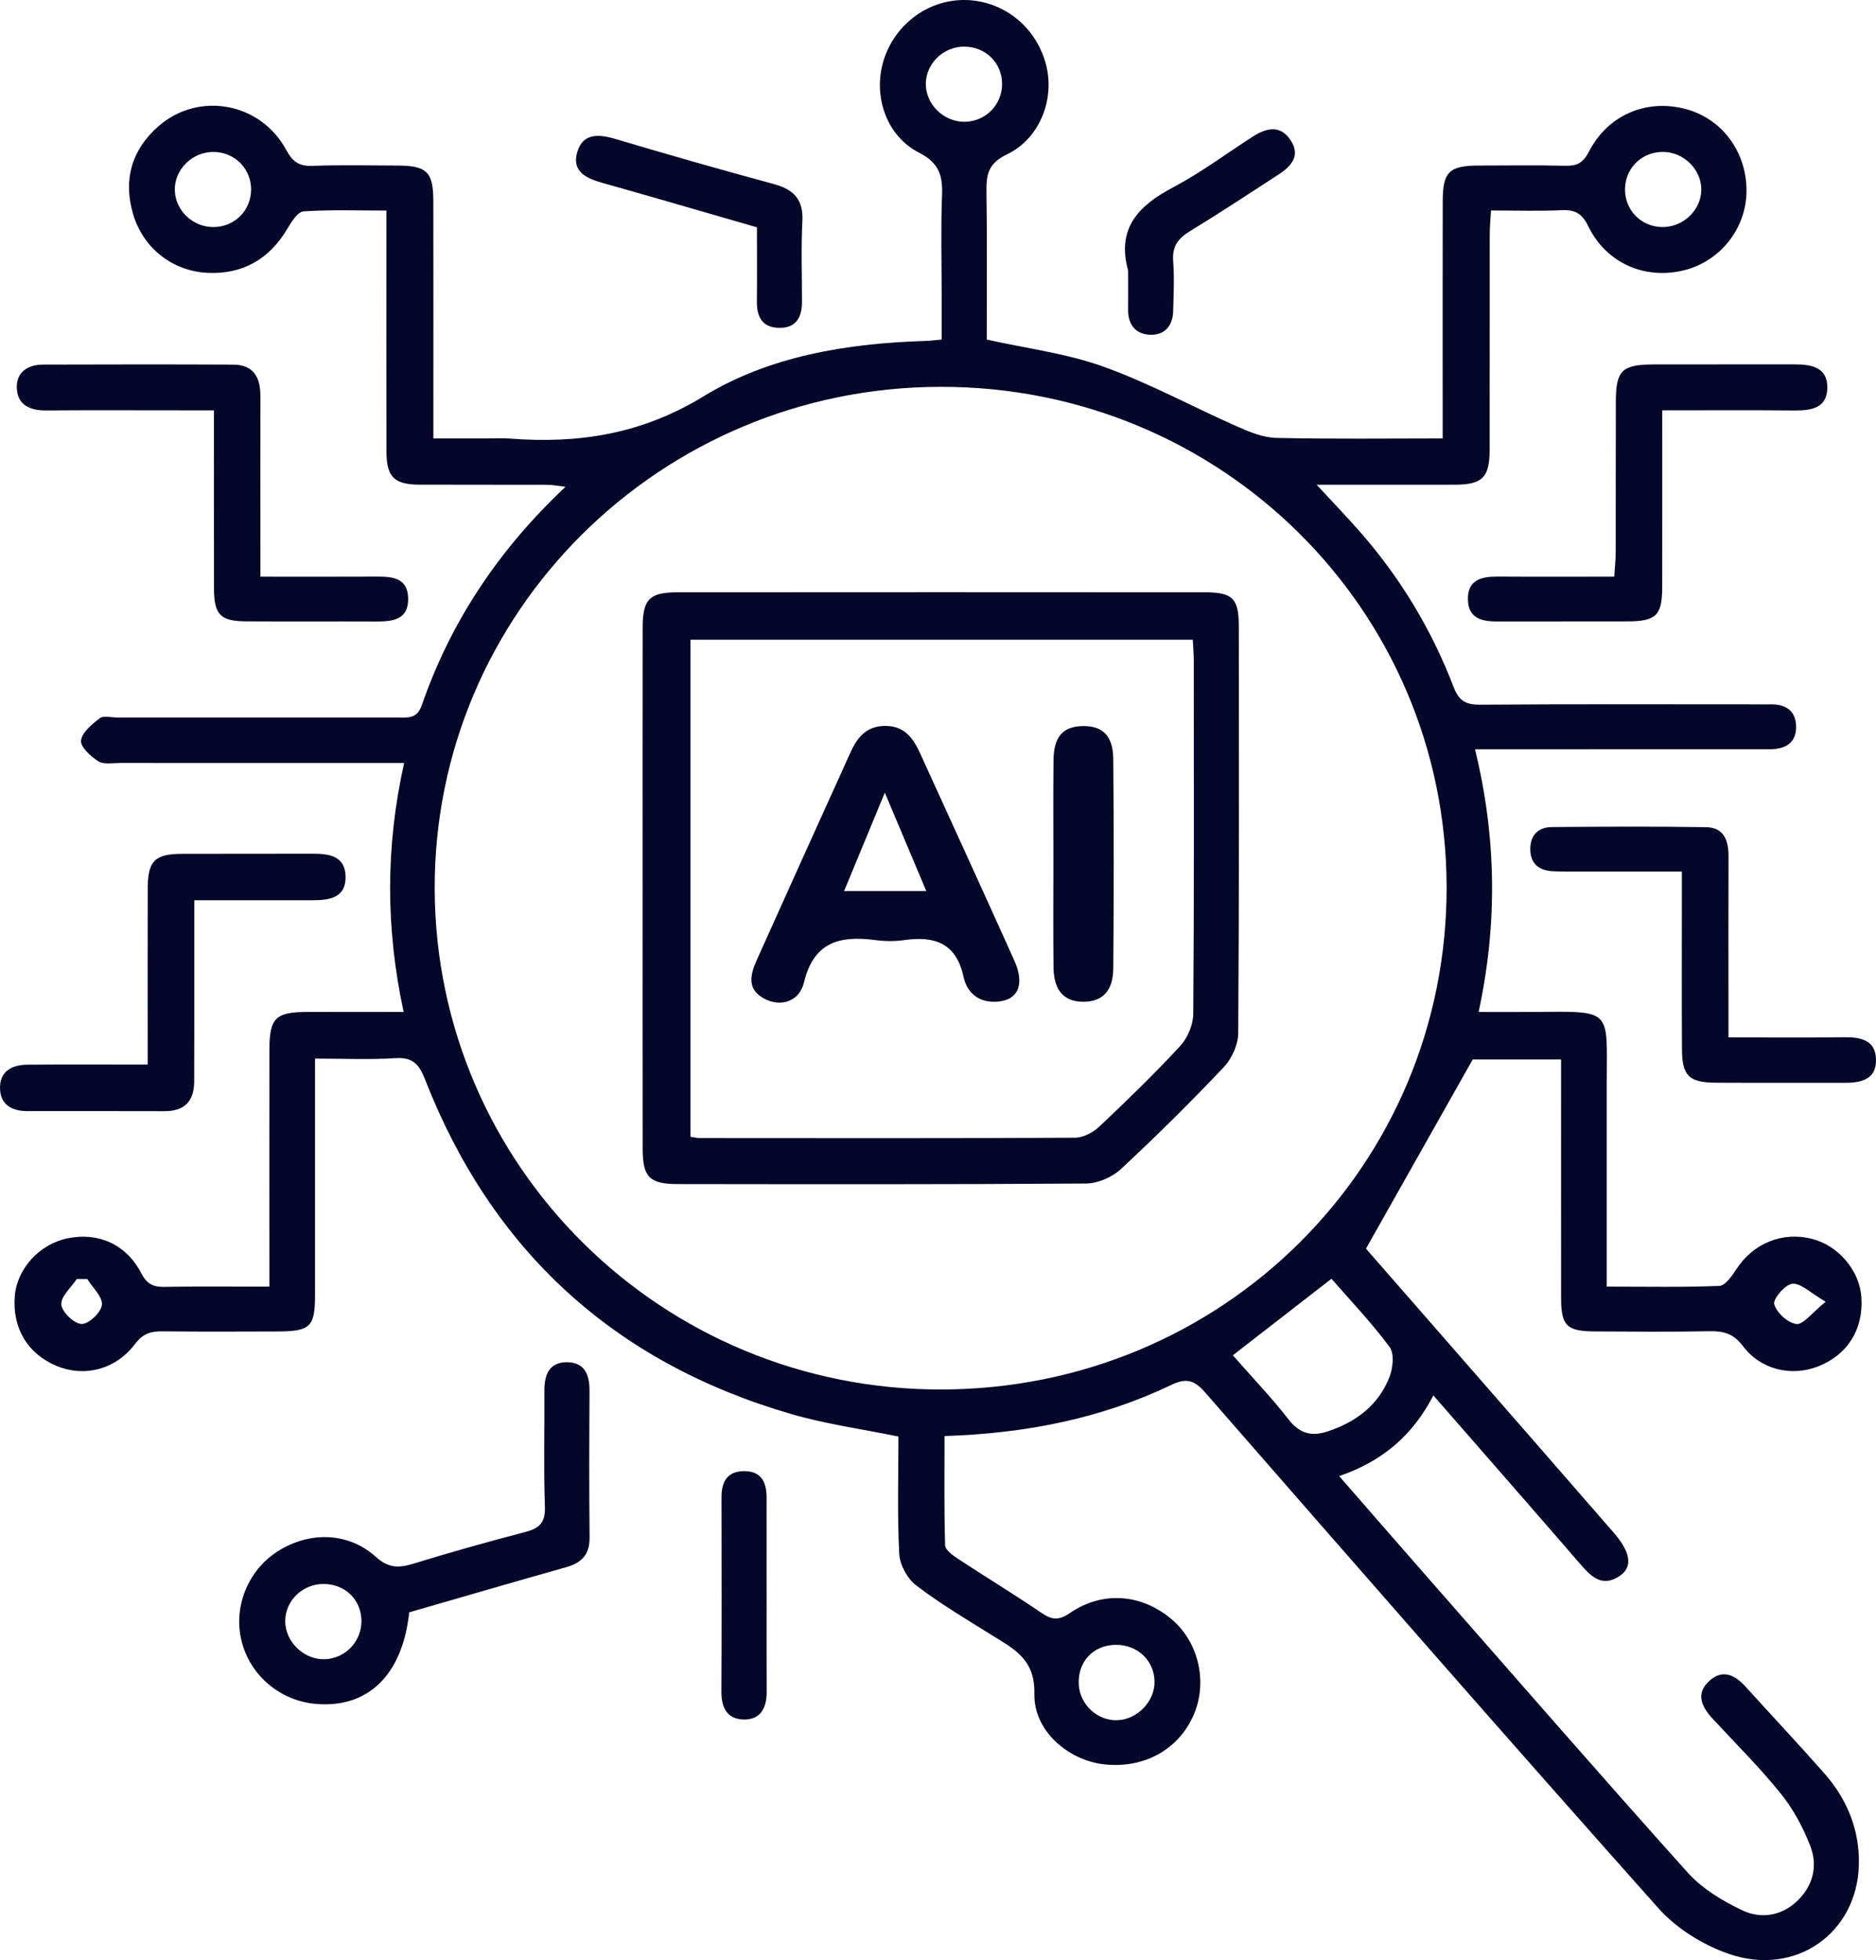
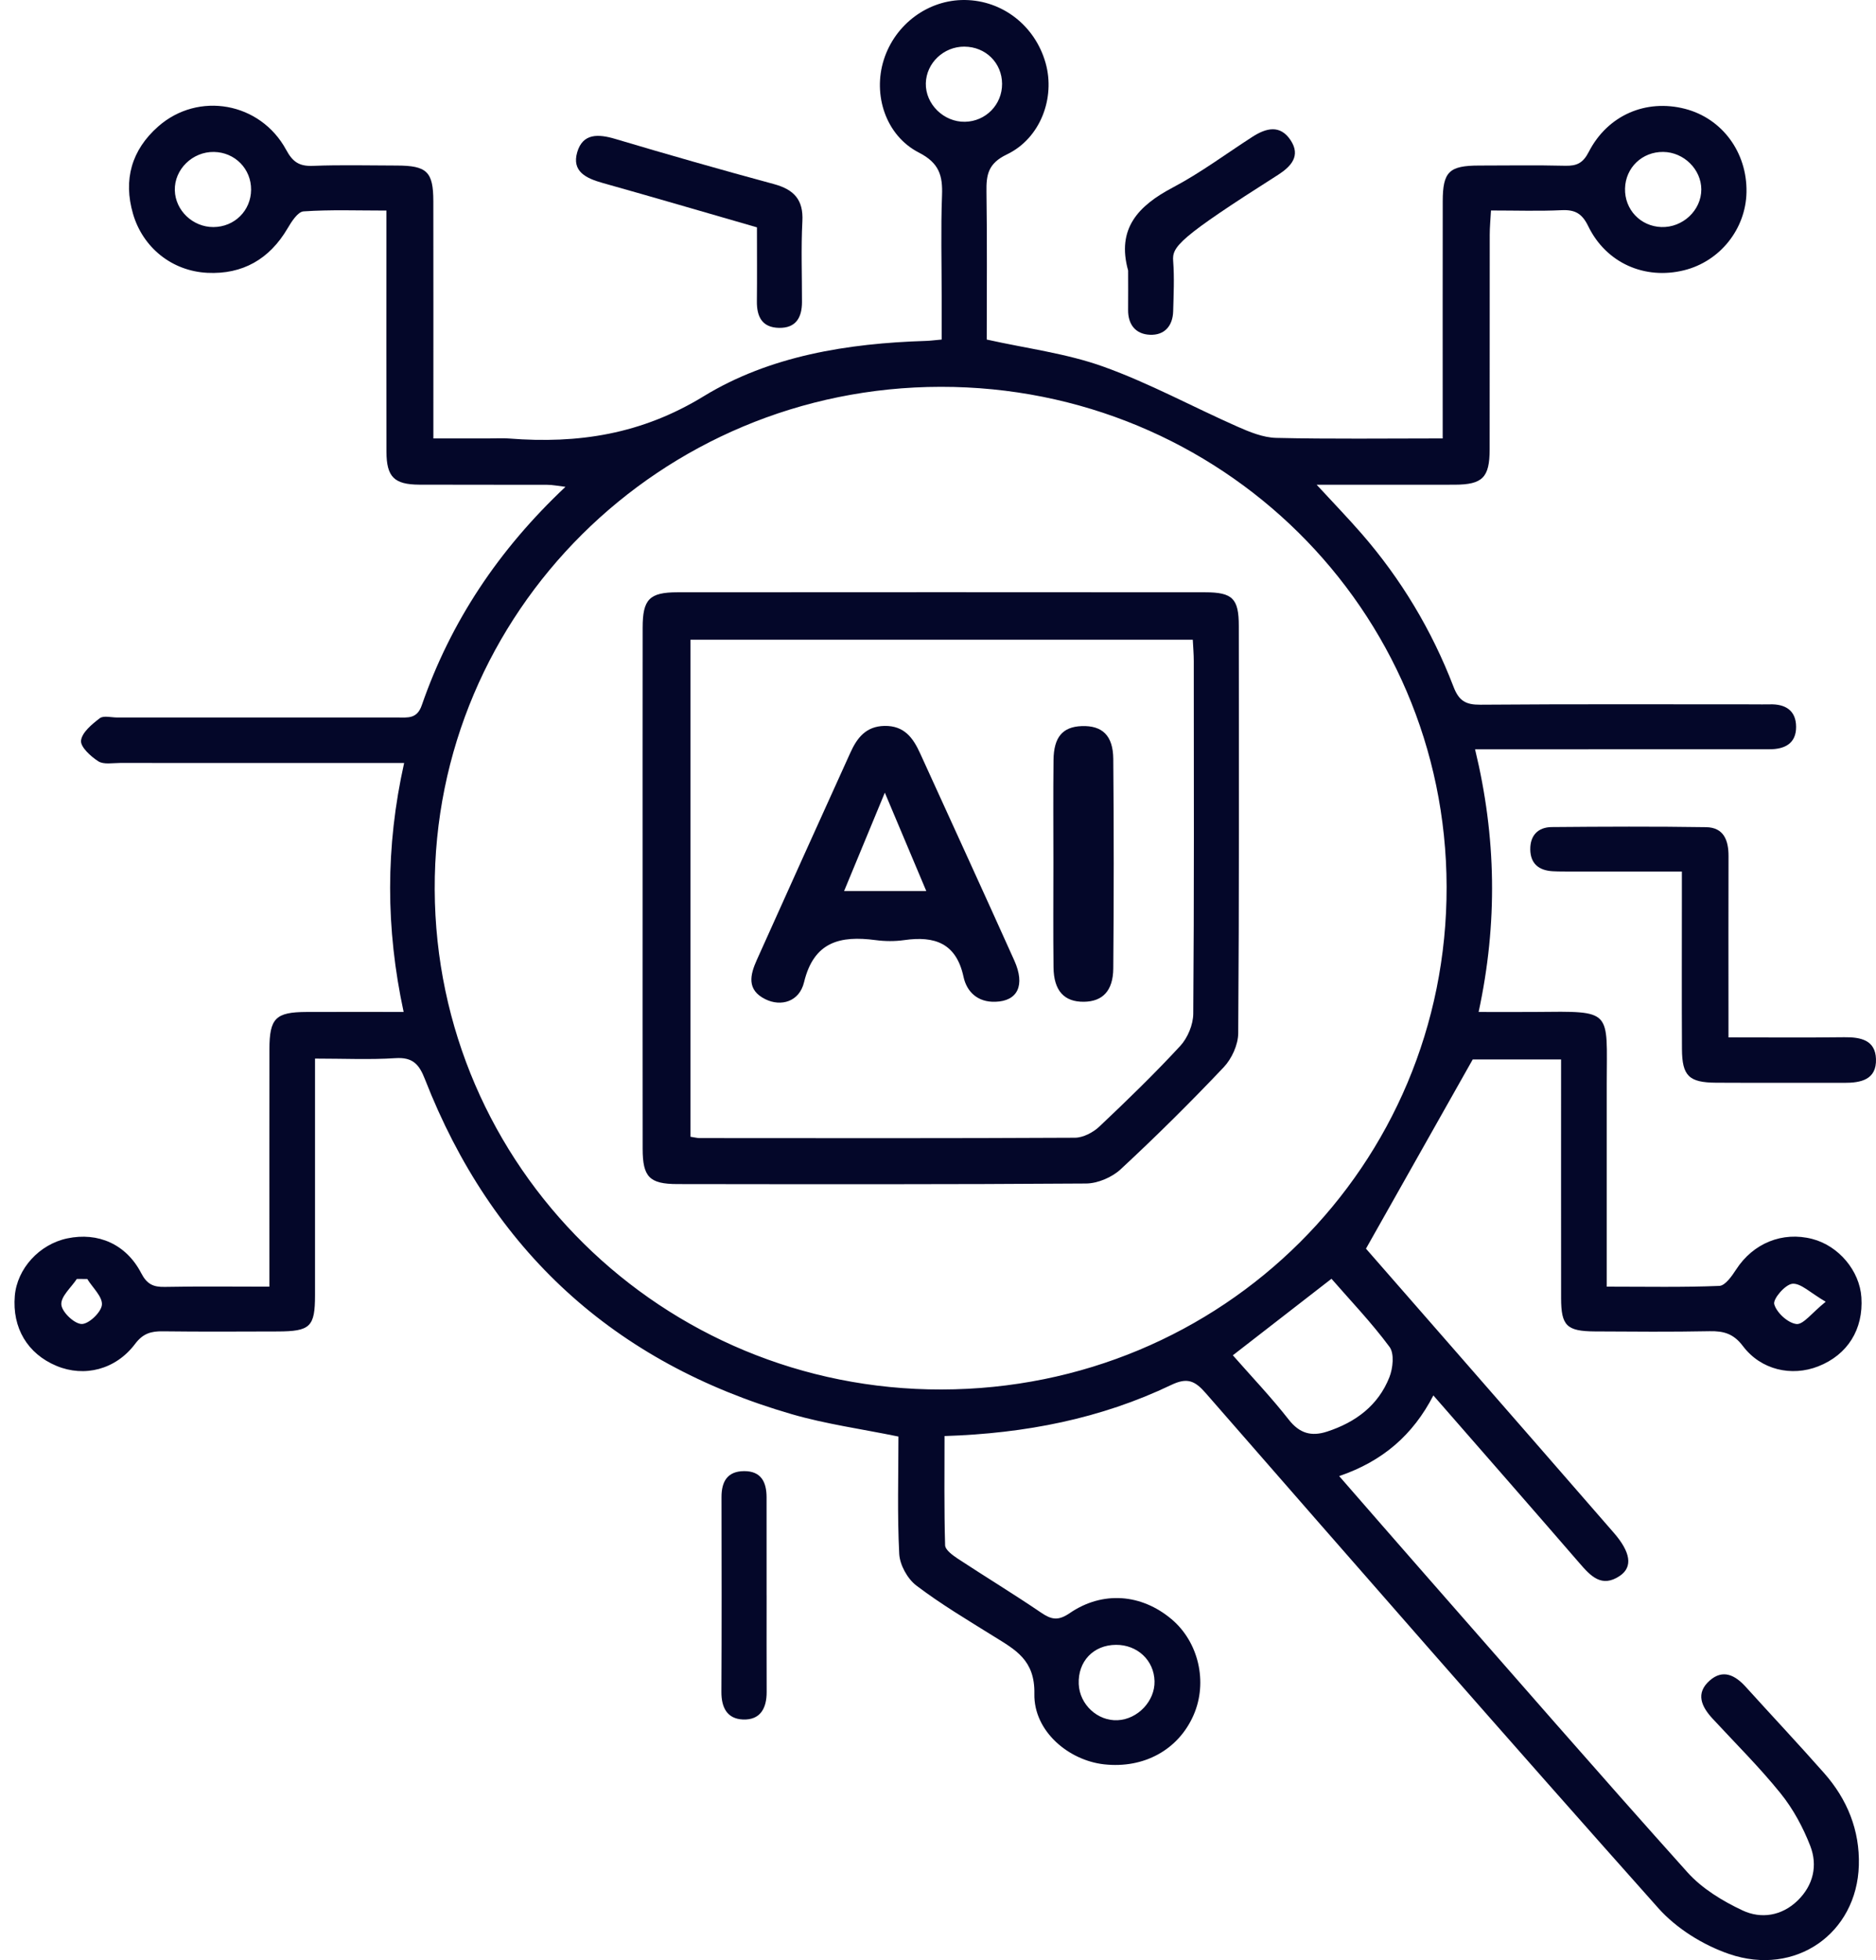
<svg xmlns="http://www.w3.org/2000/svg" width="90" height="94" viewBox="0 0 90 94" fill="none">
  <g id="Layer_1" clip-path="url(#clip0_2870_7715)">
    <path id="Vector" d="M74.89 50.807H70.654C68.948 53.829 67.292 56.763 65.532 59.882C66.808 61.342 68.305 63.053 69.799 64.765C72.341 67.677 74.884 70.588 77.419 73.505C78.23 74.437 78.341 75.144 77.715 75.571C76.838 76.168 76.305 75.577 75.769 74.957C73.473 72.304 71.16 69.665 68.765 66.921C67.788 68.811 66.342 70.075 64.246 70.789C65.63 72.375 66.947 73.892 68.273 75.403C72.492 80.209 76.687 85.037 80.959 89.796C81.656 90.571 82.636 91.168 83.596 91.618C84.484 92.035 85.48 91.888 86.245 91.141C86.998 90.406 87.207 89.46 86.848 88.529C86.502 87.635 86.024 86.75 85.423 86.005C84.411 84.75 83.257 83.607 82.159 82.42C81.626 81.844 81.331 81.206 82.02 80.596C82.661 80.029 83.249 80.341 83.755 80.901C85.005 82.282 86.282 83.639 87.514 85.036C88.624 86.293 89.226 87.782 89.177 89.456C89.083 92.719 86.136 94.803 82.948 93.706C81.704 93.279 80.428 92.485 79.56 91.512C72.265 83.328 65.055 75.07 57.845 66.811C57.327 66.219 56.964 66.048 56.192 66.417C52.811 68.034 49.198 68.745 45.313 68.869C45.313 70.638 45.291 72.374 45.341 74.106C45.348 74.33 45.705 74.588 45.953 74.752C47.276 75.622 48.631 76.444 49.94 77.334C50.436 77.671 50.758 77.744 51.315 77.364C52.899 76.279 54.763 76.438 56.206 77.653C57.505 78.747 57.949 80.672 57.264 82.245C56.538 83.913 54.88 84.826 52.964 84.612C51.267 84.422 49.587 83.026 49.623 81.229C49.655 79.604 48.711 79.119 47.665 78.468C46.41 77.687 45.133 76.928 43.96 76.037C43.534 75.713 43.167 75.048 43.14 74.519C43.043 72.638 43.102 70.749 43.102 68.893C41.337 68.53 39.622 68.296 37.979 67.819C29.453 65.349 23.591 59.961 20.386 51.755C20.107 51.039 19.801 50.692 18.97 50.746C17.742 50.826 16.505 50.767 15.113 50.767C15.113 51.187 15.113 51.556 15.113 51.925C15.113 55.321 15.114 58.717 15.113 62.114C15.112 63.63 14.888 63.849 13.318 63.853C11.481 63.858 9.644 63.869 7.808 63.846C7.246 63.838 6.857 63.95 6.482 64.449C5.548 65.69 4.043 66.06 2.71 65.504C1.319 64.923 0.581 63.683 0.71 62.148C0.821 60.838 1.887 59.67 3.23 59.389C4.701 59.081 6.05 59.663 6.772 61.052C7.048 61.585 7.35 61.728 7.907 61.716C9.528 61.684 11.149 61.705 12.923 61.705C12.923 61.259 12.923 60.886 12.923 60.512C12.923 57.116 12.919 53.72 12.925 50.324C12.928 48.827 13.222 48.537 14.712 48.531C16.225 48.525 17.738 48.53 19.364 48.53C18.502 44.527 18.489 40.62 19.388 36.591C18.903 36.591 18.526 36.591 18.151 36.591C14.019 36.591 9.886 36.592 5.754 36.589C5.401 36.589 4.973 36.673 4.716 36.509C4.352 36.277 3.852 35.82 3.888 35.515C3.934 35.122 4.413 34.73 4.787 34.444C4.966 34.307 5.334 34.409 5.616 34.409C10.101 34.408 14.587 34.408 19.073 34.409C19.56 34.409 20.005 34.487 20.234 33.823C21.623 29.814 23.914 26.369 27.128 23.347C26.761 23.304 26.509 23.25 26.257 23.25C24.209 23.242 22.16 23.253 20.112 23.243C18.911 23.237 18.543 22.871 18.54 21.666C18.531 18.235 18.537 14.804 18.537 11.373C18.537 10.993 18.537 10.613 18.537 10.098C17.154 10.098 15.855 10.049 14.565 10.137C14.287 10.155 13.984 10.631 13.795 10.954C12.93 12.427 11.638 13.168 9.946 13.084C8.241 12.998 6.849 11.867 6.38 10.251C5.909 8.628 6.305 7.197 7.589 6.066C9.511 4.372 12.491 4.898 13.731 7.19C14.046 7.774 14.363 7.98 15.014 7.954C16.354 7.902 17.697 7.937 19.04 7.939C20.477 7.942 20.787 8.235 20.789 9.644C20.795 13.005 20.791 16.367 20.791 19.727C20.791 20.106 20.791 20.486 20.791 21.026H23.473C23.79 21.026 24.11 21.004 24.426 21.03C27.743 21.291 30.778 20.827 33.758 19.004C36.93 17.065 40.667 16.465 44.419 16.349C44.627 16.343 44.833 16.314 45.176 16.284V14.2C45.176 12.589 45.132 10.977 45.193 9.368C45.229 8.423 45.06 7.818 44.084 7.318C42.491 6.502 41.866 4.549 42.399 2.869C42.941 1.157 44.533 -0.018 46.285 0C48.096 0.019 49.657 1.235 50.162 3.021C50.634 4.689 49.92 6.632 48.304 7.406C47.401 7.838 47.313 8.383 47.325 9.2C47.361 11.576 47.338 13.954 47.338 16.284C49.265 16.714 51.173 16.95 52.937 17.584C55.141 18.375 57.217 19.511 59.367 20.461C59.954 20.72 60.602 20.986 61.228 21C63.835 21.061 66.444 21.026 69.212 21.026V19.839C69.212 16.442 69.208 13.046 69.214 9.65C69.216 8.236 69.524 7.941 70.956 7.939C72.334 7.937 73.712 7.916 75.088 7.949C75.641 7.962 75.941 7.827 76.218 7.288C77.128 5.517 78.97 4.737 80.84 5.22C82.622 5.681 83.822 7.308 83.787 9.217C83.755 10.984 82.513 12.537 80.79 12.962C78.911 13.427 77.056 12.62 76.195 10.848C75.898 10.237 75.562 10.05 74.916 10.08C73.828 10.131 72.736 10.094 71.529 10.094C71.505 10.529 71.469 10.896 71.469 11.263C71.465 14.694 71.47 18.125 71.465 21.556C71.463 22.901 71.124 23.24 69.789 23.245C67.645 23.25 65.5 23.246 63.165 23.246C63.968 24.117 64.66 24.833 65.313 25.582C67.221 27.773 68.694 30.234 69.731 32.934C69.991 33.613 70.317 33.801 71.021 33.796C75.4 33.762 79.78 33.779 84.159 33.779C84.407 33.779 84.654 33.786 84.901 33.779C85.654 33.756 86.163 34.072 86.167 34.853C86.173 35.646 85.634 35.932 84.899 35.932C81.933 35.932 78.966 35.934 75.999 35.934C74.31 35.934 72.619 35.934 70.765 35.934C71.787 40.15 71.855 44.27 70.936 48.531C71.922 48.531 72.794 48.538 73.665 48.53C77.401 48.495 77.085 48.399 77.083 51.968C77.082 54.804 77.083 57.64 77.083 60.476C77.083 60.851 77.083 61.227 77.083 61.704C78.971 61.704 80.73 61.74 82.484 61.668C82.766 61.656 83.085 61.198 83.289 60.884C84.103 59.625 85.509 59.043 86.948 59.418C88.211 59.747 89.215 60.942 89.299 62.217C89.401 63.752 88.637 64.974 87.228 65.527C85.951 66.028 84.48 65.7 83.616 64.555C83.168 63.961 82.7 63.828 82.02 63.841C80.184 63.878 78.347 63.861 76.51 63.851C75.16 63.843 74.895 63.579 74.893 62.254C74.889 58.477 74.892 54.699 74.892 50.806L74.89 50.807ZM45.167 66.636C58.66 66.613 69.429 55.899 69.4 42.523C69.372 29.212 58.565 18.537 45.131 18.551C31.676 18.564 20.798 29.369 20.855 42.663C20.913 55.954 31.769 66.659 45.167 66.636ZM59.145 64.996C60.045 66.021 60.989 67.011 61.827 68.082C62.346 68.744 62.911 68.9 63.664 68.656C65.038 68.209 66.121 67.4 66.655 66.049C66.826 65.615 66.899 64.914 66.662 64.594C65.797 63.426 64.783 62.367 63.877 61.326C62.252 62.587 60.729 63.767 59.145 64.996ZM55.388 80.624C55.364 79.627 54.567 78.876 53.538 78.882C52.455 78.888 51.706 79.677 51.752 80.763C51.793 81.745 52.657 82.545 53.623 82.496C54.588 82.447 55.411 81.575 55.388 80.625V80.624ZM12.046 9.101C12.054 8.1 11.274 7.305 10.267 7.287C9.236 7.268 8.361 8.124 8.387 9.127C8.412 10.096 9.252 10.894 10.24 10.889C11.25 10.884 12.038 10.103 12.046 9.101ZM79.796 7.286C78.784 7.274 77.985 8.037 77.96 9.04C77.935 10.045 78.696 10.853 79.701 10.888C80.729 10.924 81.622 10.084 81.619 9.083C81.616 8.122 80.78 7.298 79.796 7.286ZM46.268 2.236C45.272 2.232 44.44 3.021 44.416 3.993C44.392 4.991 45.275 5.86 46.296 5.84C47.294 5.821 48.08 5.015 48.074 4.018C48.068 3.014 47.284 2.242 46.268 2.237V2.236ZM4.188 61.337C4.021 61.336 3.853 61.335 3.686 61.334C3.415 61.745 2.914 62.172 2.943 62.563C2.968 62.919 3.562 63.486 3.916 63.495C4.255 63.504 4.854 62.935 4.889 62.577C4.926 62.19 4.443 61.753 4.187 61.338L4.188 61.337ZM87.588 62.428C86.843 61.997 86.394 61.53 85.99 61.566C85.648 61.596 85.049 62.292 85.118 62.545C85.229 62.949 85.771 63.447 86.181 63.496C86.511 63.535 86.914 62.968 87.587 62.428H87.588Z" fill="#040729" />
-     <path id="Vector_2" d="M19.631 77.323C19.312 80.343 17.635 81.945 15.124 81.712C13.422 81.554 11.994 80.338 11.59 78.702C11.185 77.065 11.889 75.314 13.319 74.4C14.835 73.43 16.71 73.469 18.027 74.66C18.63 75.204 19.123 75.206 19.818 74.993C21.599 74.446 23.395 73.942 25.198 73.471C25.878 73.294 26.168 73.017 26.141 72.26C26.076 70.408 26.129 68.552 26.116 66.697C26.111 65.934 26.347 65.325 27.2 65.328C28.049 65.331 28.287 65.935 28.282 66.699C28.268 69.044 28.261 71.389 28.285 73.733C28.293 74.535 27.919 74.944 27.174 75.155C24.67 75.861 22.173 76.59 19.631 77.323ZM17.34 77.711C17.32 76.701 16.542 75.957 15.509 75.963C14.508 75.969 13.687 76.767 13.684 77.74C13.68 78.74 14.589 79.612 15.593 79.571C16.582 79.531 17.358 78.705 17.339 77.71L17.34 77.711Z" fill="#040729" />
-     <path id="Vector_3" d="M12.493 27.656C14.476 27.656 16.272 27.662 18.067 27.653C18.824 27.649 19.555 27.709 19.581 28.681C19.608 29.715 18.858 29.808 18.052 29.805C15.968 29.796 13.884 29.811 11.801 29.798C10.568 29.791 10.268 29.476 10.266 28.217C10.26 25.42 10.264 22.624 10.264 19.679C9.757 19.679 9.313 19.679 8.87 19.679C6.645 19.679 4.42 19.668 2.195 19.684C1.409 19.69 0.828 19.398 0.805 18.592C0.785 17.832 1.346 17.487 2.074 17.485C5.111 17.475 8.148 17.472 11.186 17.486C12.195 17.491 12.497 18.13 12.494 19.023C12.486 21.474 12.492 23.925 12.493 26.376C12.493 26.755 12.493 27.135 12.493 27.655V27.656Z" fill="#040729" />
-     <path id="Vector_4" d="M79.745 19.68C79.745 22.619 79.748 25.38 79.744 28.141C79.742 29.514 79.461 29.796 78.074 29.8C75.993 29.807 73.913 29.797 71.831 29.804C71.091 29.806 70.448 29.659 70.423 28.77C70.395 27.817 71.049 27.647 71.844 27.652C73.673 27.664 75.501 27.655 77.442 27.655C77.47 27.215 77.512 26.847 77.513 26.48C77.519 24.068 77.51 21.655 77.519 19.242C77.524 17.764 77.818 17.481 79.337 17.477C81.593 17.472 83.851 17.479 86.108 17.475C86.918 17.473 87.684 17.624 87.665 18.607C87.646 19.586 86.879 19.692 86.069 19.685C83.998 19.666 81.926 19.679 79.745 19.679V19.68Z" fill="#040729" />
-     <path id="Vector_5" d="M9.321 43.173C9.321 44.431 9.321 45.575 9.321 46.72C9.321 48.435 9.323 50.15 9.316 51.866C9.313 52.798 8.866 53.293 7.89 53.289C5.701 53.281 3.512 53.286 1.322 53.286C0.595 53.286 0.037 53.004 0.002 52.235C-0.036 51.397 0.546 51.066 1.31 51.059C3.18 51.042 5.05 51.054 7.084 51.054C7.084 50.631 7.084 50.262 7.084 49.894C7.084 47.478 7.081 45.062 7.086 42.647C7.088 41.287 7.412 40.951 8.741 40.947C10.825 40.939 12.908 40.95 14.991 40.941C15.792 40.938 16.559 41.045 16.579 42.035C16.601 43.035 15.837 43.173 15.032 43.173C13.17 43.173 11.308 43.173 9.32 43.173L9.321 43.173Z" fill="#040729" />
    <path id="Vector_6" d="M80.687 41.795C78.813 41.795 77.126 41.795 75.439 41.795C75.122 41.795 74.804 41.799 74.487 41.782C73.829 41.745 73.423 41.421 73.414 40.74C73.405 40.07 73.78 39.67 74.445 39.664C76.913 39.643 79.382 39.631 81.85 39.669C82.699 39.682 82.928 40.304 82.925 41.057C82.917 43.538 82.923 46.02 82.923 48.502C82.923 48.88 82.923 49.257 82.923 49.75C84.835 49.75 86.658 49.765 88.479 49.743C89.264 49.734 89.969 49.877 89.999 50.787C90.032 51.776 89.284 51.934 88.468 51.93C86.423 51.922 84.377 51.936 82.332 51.924C81.028 51.917 80.699 51.599 80.691 50.315C80.678 47.903 80.687 45.491 80.687 43.079C80.687 42.7 80.687 42.321 80.687 41.797V41.795Z" fill="#040729" />
    <path id="Vector_7" d="M36.314 10.903C33.779 10.172 31.35 9.459 28.913 8.775C28.127 8.554 27.416 8.229 27.694 7.292C27.964 6.385 28.704 6.421 29.515 6.662C32.043 7.415 34.58 8.139 37.127 8.828C38.088 9.089 38.549 9.577 38.494 10.61C38.427 11.902 38.478 13.199 38.475 14.495C38.472 15.226 38.184 15.74 37.369 15.723C36.556 15.706 36.303 15.182 36.311 14.45C36.323 13.297 36.314 12.144 36.314 10.903Z" fill="#040729" />
-     <path id="Vector_8" d="M54.121 12.974C53.563 10.968 54.599 9.87 56.27 8.989C57.6 8.288 58.818 7.377 60.086 6.56C60.744 6.138 61.417 5.963 61.921 6.732C62.408 7.476 61.939 7.979 61.333 8.373C59.921 9.29 58.514 10.216 57.077 11.093C56.506 11.441 56.228 11.832 56.282 12.522C56.343 13.32 56.303 14.127 56.282 14.929C56.262 15.632 55.865 16.085 55.167 16.055C54.485 16.026 54.112 15.57 54.12 14.858C54.127 14.229 54.121 13.602 54.121 12.973L54.121 12.974Z" fill="#040729" />
+     <path id="Vector_8" d="M54.121 12.974C53.563 10.968 54.599 9.87 56.27 8.989C57.6 8.288 58.818 7.377 60.086 6.56C60.744 6.138 61.417 5.963 61.921 6.732C62.408 7.476 61.939 7.979 61.333 8.373C56.506 11.441 56.228 11.832 56.282 12.522C56.343 13.32 56.303 14.127 56.282 14.929C56.262 15.632 55.865 16.085 55.167 16.055C54.485 16.026 54.112 15.57 54.12 14.858C54.127 14.229 54.121 13.602 54.121 12.973L54.121 12.974Z" fill="#040729" />
    <path id="Vector_9" d="M36.778 76.525C36.778 78.065 36.773 79.605 36.78 81.144C36.783 81.92 36.478 82.497 35.639 82.462C34.877 82.429 34.606 81.879 34.609 81.141C34.625 78.027 34.619 74.913 34.614 71.799C34.612 71.064 34.886 70.556 35.696 70.551C36.519 70.546 36.775 71.083 36.776 71.802C36.778 73.376 36.777 74.951 36.777 76.525H36.778Z" fill="#040729" />
    <path id="Vector_10" d="M30.829 42.596C30.829 38.431 30.826 34.265 30.831 30.099C30.832 28.743 31.152 28.406 32.498 28.405C40.938 28.399 49.377 28.398 57.817 28.405C59.137 28.406 59.43 28.709 59.431 30.018C59.436 36.529 59.45 43.04 59.403 49.551C59.399 50.103 59.094 50.772 58.708 51.18C57.113 52.864 55.463 54.499 53.761 56.077C53.347 56.461 52.663 56.755 52.1 56.758C45.568 56.805 39.035 56.793 32.502 56.785C31.156 56.784 30.832 56.444 30.831 55.093C30.826 50.928 30.829 46.762 30.829 42.596ZM33.127 54.516C33.355 54.551 33.457 54.579 33.56 54.579C39.565 54.583 45.569 54.594 51.573 54.562C51.968 54.559 52.443 54.308 52.74 54.028C54.07 52.773 55.385 51.498 56.624 50.157C56.98 49.77 57.242 49.138 57.246 48.615C57.29 42.978 57.274 37.341 57.271 31.704C57.271 31.366 57.24 31.027 57.223 30.678H33.126V54.516L33.127 54.516Z" fill="#040729" />
    <path id="Vector_11" d="M47.754 48.042C46.906 48.072 46.38 47.568 46.225 46.849C45.877 45.23 44.844 44.876 43.379 45.085C42.929 45.149 42.455 45.145 42.004 45.085C40.313 44.862 39.044 45.153 38.573 47.107C38.349 48.039 37.469 48.292 36.716 47.919C35.809 47.471 35.986 46.751 36.308 46.035C37.8 42.717 39.295 39.401 40.799 36.089C41.115 35.394 41.538 34.829 42.433 34.813C43.384 34.795 43.808 35.393 44.142 36.127C45.651 39.438 47.169 42.745 48.661 46.064C49.194 47.252 48.822 48.011 47.754 48.042V48.042ZM42.449 38.014C41.727 39.757 41.117 41.231 40.495 42.733H44.438C43.779 41.171 43.169 39.723 42.449 38.014Z" fill="#040729" />
    <path id="Vector_12" d="M50.536 41.369C50.536 39.728 50.523 38.088 50.542 36.448C50.554 35.345 50.983 34.856 51.892 34.822C52.876 34.786 53.399 35.267 53.409 36.396C53.438 39.746 53.437 43.096 53.409 46.446C53.4 47.521 52.891 48.032 52 48.042C51.054 48.053 50.555 47.515 50.542 46.394C50.522 44.719 50.536 43.044 50.536 41.369Z" fill="#040729" />
  </g>
  <defs>
    <clipPath id="clip0_2870_7715">
      <rect width="90" height="94" fill="white" />
    </clipPath>
  </defs>
</svg>